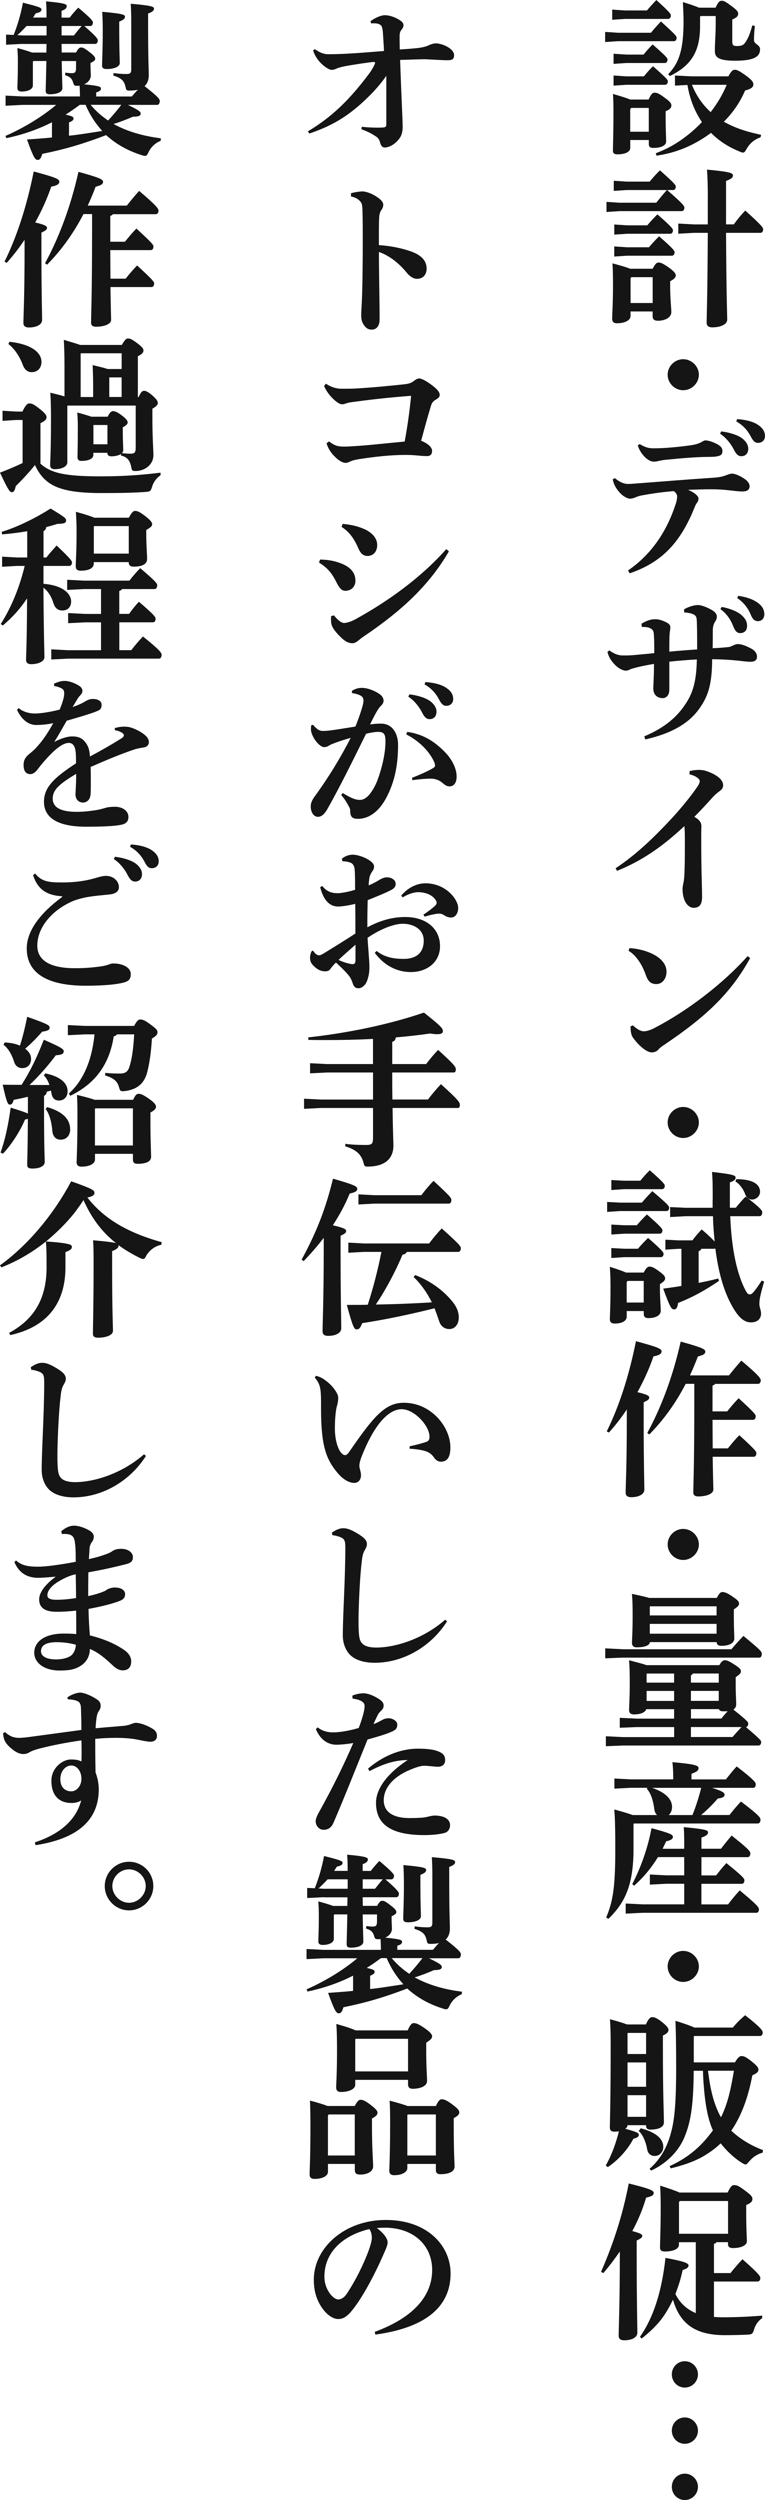
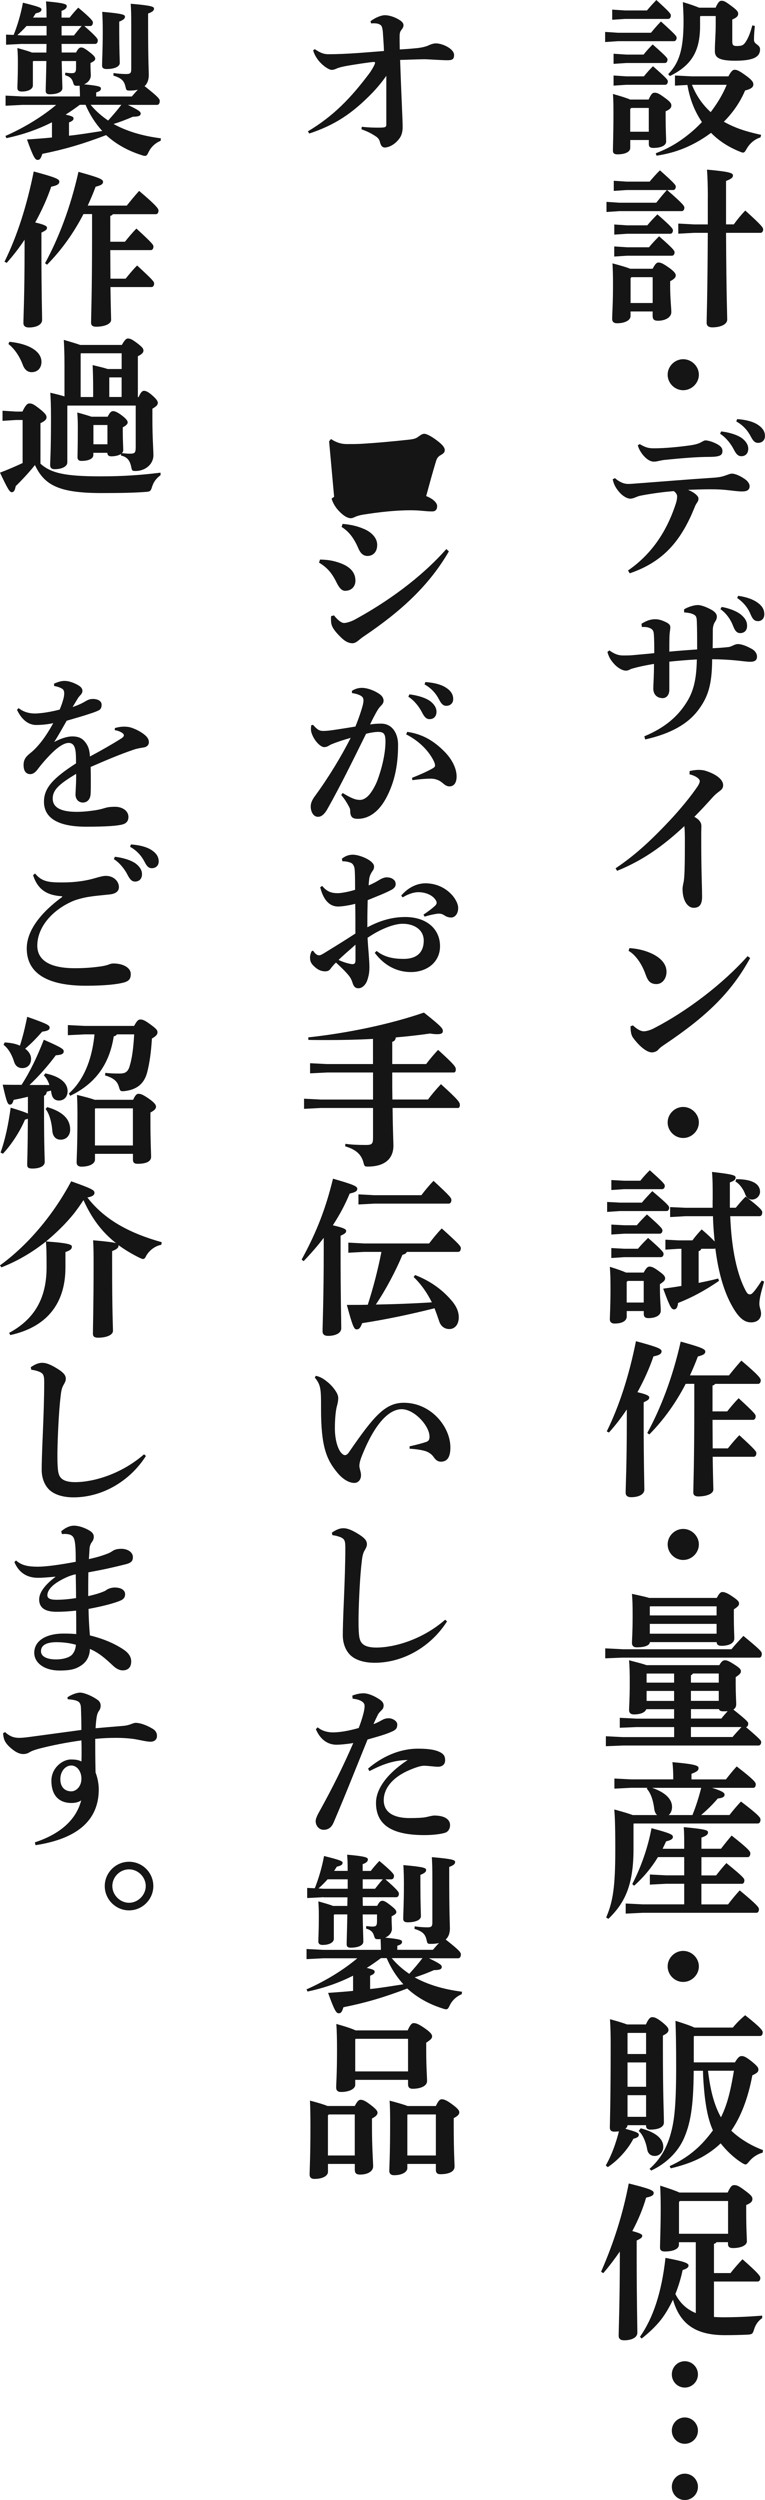
<svg xmlns="http://www.w3.org/2000/svg" id="_レイヤー_2" viewBox="0 0 190.54 622.08">
  <defs>
    <style>.cls-1{fill:#151515;}</style>
  </defs>
  <g id="contents">
    <g>
      <path class="cls-1" d="M162.14,8.15c.76-.92,1.43-1.72,2.48-2.81,3.7,3.36,3.91,3.65,3.91,4.07,0,.46-.25,.84-.67,.84h-13.95l-3.19,.21v-2.52l3.19,.21h8.23Zm-1.01-5.54c.76-.92,1.51-1.72,2.35-2.6,3.57,3.23,3.61,3.49,3.61,3.86,0,.46-.25,.84-.67,.84h-10.75l-3.19,.21V2.39l3.19,.21h5.46Zm.42,22.14c.71-1.51,1.01-1.68,1.51-1.68,.59,0,1.05,.17,2.52,1.26,1.47,1.05,1.64,1.47,1.64,1.93,0,.55-.34,.97-1.43,1.43v1.09c0,3.57,.13,5.46,.13,6.43s-1.22,1.6-3.19,1.6c-.8,0-1.13-.29-1.13-.92v-1.05h-4.62v1.97c0,.97-1.26,1.6-3.19,1.6-.8,0-1.13-.29-1.13-.92,0-1.26,.13-3.91,.13-9.2,0-1.72,0-3.57-.13-4.91,2.23,.63,3.53,1.05,4.29,1.39h4.62Zm-1.26-11.17c.76-.92,1.26-1.51,2.27-2.52,3.53,3.11,3.7,3.4,3.7,3.78,0,.46-.25,.84-.67,.84h-9.58l-3.19,.21v-2.52l3.19,.21h4.29Zm.08,5.42c.76-.92,1.26-1.51,2.27-2.52,3.53,3.11,3.7,3.4,3.7,3.78,0,.46-.25,.84-.67,.84h-9.66l-3.19,.21v-2.52l3.19,.21h4.37Zm-3.15,7.86l-.25,.29v5.63h4.62v-5.92h-4.37Zm24.2-7.86c.76-1.43,1.18-1.64,1.55-1.64,.5,0,.97,.13,2.61,1.3,1.85,1.3,2.06,1.85,2.06,2.35,0,.67-.54,1.13-2.06,1.51-1.18,2.81-2.98,5.46-5.29,7.77,.76,.42,1.51,.8,2.27,1.13,2.27,1.01,4.62,1.6,7.02,2.14l-.17,.63c-1.6,.5-2.77,1.64-3.45,2.86-.38,.67-.55,.92-.88,.92-.21,0-.46-.08-.84-.25-2.81-1.13-5.21-2.69-7.14-4.66-2.44,1.81-5.08,3.28-7.94,4.29-1.85,.67-3.7,1.09-5.63,1.39l-.21-.59c1.13-.46,2.27-.92,3.36-1.51,1.6-.84,3.11-1.85,4.54-2.98,1.3-1.01,2.48-2.1,3.61-3.28-1.89-2.77-3.07-5.92-3.61-9.24l-3.11,.17v-2.52l4.2,.21h9.12Zm-6.93-15l-.12,.13v2.31c0,6.34-2.14,9.83-7.52,12.48l-.42-.46c2.77-2.86,3.82-6.22,3.82-13.19,0-1.64-.08-3.02-.17-4.75,1.97,.59,3.23,1.05,4.03,1.39h4.12c.71-1.55,1.05-1.72,1.51-1.72,.59,0,.97,.21,2.44,1.3,1.47,1.09,1.68,1.47,1.68,1.93,0,.55-.34,.97-1.47,1.43v5.42c0,.92,.21,1.18,1.09,1.18,1.3,0,1.72-.17,2.35-1.18,.76-1.22,1.13-2.48,1.55-3.95l.63,.13c-.17,1.68-.21,2.6-.21,3.53,0,1.05,1.51,1.13,1.51,2.27,0,1.85-1.47,2.86-6.22,2.86-4.08,0-5.04-.84-5.04-2.39,0-2.31,.21-3.95,.21-6.6V3.99h-3.78Zm-2.14,17.1c1.01,2.6,2.6,4.92,4.66,6.8,1.6-2.1,2.98-4.33,3.99-6.8h-8.65Z" />
      <path class="cls-1" d="M166.17,47.29c4.07,3.53,4.29,3.99,4.29,4.41,0,.46-.25,.84-.67,.84h-15.54l-3.19,.21v-2.52l3.19,.21h9.2c.76-.92,1.64-2.06,2.65-3.15h-10.04l-3.19,.21v-2.52l3.19,.21h5.75c.76-.92,1.55-1.81,2.56-2.81,3.74,3.32,3.95,3.7,3.95,4.07,0,.46-.25,.84-.67,.84h-1.47Zm-3.61,19.58c.63-1.22,1.01-1.55,1.43-1.55,.54,0,1.05,.17,2.6,1.26,1.43,1.01,1.72,1.55,1.72,1.93,0,.5-.29,.88-1.39,1.47v1.09c0,3.36,.29,5.5,.29,6.6,0,1.3-1.51,2.14-3.32,2.14-.92,0-1.34-.29-1.34-1.22v-1.09h-5.5v1.18c0,.88-1.18,1.76-3.4,1.76-.76,0-1.18-.38-1.18-1.09,0-1.01,.21-3.78,.21-8.65,0-2.1-.04-3.61-.13-5.17,2.23,.59,3.61,1.01,4.41,1.34h5.59Zm-1.34-10.8c.76-.92,1.51-1.72,2.52-2.73,3.66,3.19,3.87,3.61,3.87,3.99,0,.46-.25,.84-.67,.84h-10.75l-3.19,.21v-2.52l3.19,.21h5.04Zm.42,5.46c.76-.92,1.51-1.72,2.52-2.73,3.65,3.19,3.86,3.61,3.86,3.99,0,.46-.25,.84-.67,.84h-11.17l-3.19,.21v-2.52l3.19,.21h5.46Zm-4.37,7.44l-.21,.25v6.18h5.5v-6.43h-5.29Zm19.03-19.91c0-2.98-.08-5.08-.21-6.85,5.59,.5,6.47,.84,6.47,1.43s-.46,.88-1.72,1.39v10.8h1.93c.88-1.22,1.76-2.31,2.86-3.44,4.29,3.87,4.45,4.29,4.45,4.71,0,.46-.25,.84-.67,.84h-8.57c.08,16.21,.29,20.16,.29,21.59,0,1.18-1.64,1.93-3.74,1.93-.93,0-1.39-.42-1.39-1.13,0-1.47,.21-5.67,.29-22.39h-3.4l-3.95,.21v-2.52l3.95,.21h3.4v-6.76Z" />
      <path class="cls-1" d="M174.07,93.24c0,2.1-1.8,3.86-3.91,3.86s-3.87-1.76-3.87-3.86,1.77-3.86,3.87-3.86,3.91,1.76,3.91,3.86Z" />
      <path class="cls-1" d="M153.19,118.99c1.09,.97,2.23,1.43,3.23,1.43,.71,0,1.39-.08,2.19-.13,6.26-.46,12.18-.97,19.24-1.43,1.6-.13,2.14-.29,3.19-.67,.67-.25,1.01-.34,1.26-.34,.59,0,1.81,.38,3.19,1.34,.76,.5,1.22,1.22,1.22,1.76,0,.97-.67,1.34-1.85,1.34-1.05,0-2.06-.17-3.28-.29-1.43-.17-2.65-.25-4.62-.25-1.47,0-2.98,.04-5.59,.13,.88,.38,1.39,.67,1.89,1.09,.46,.42,.71,.71,.71,1.09s-.08,.63-.29,.92c-.29,.42-.55,.88-.67,1.26-.42,.97-.71,1.72-1.13,2.6-3.07,6.43-7.14,11.13-15.04,13.82l-.42-.71c5.76-3.95,9.45-9.49,11.64-15.84,.46-1.3,.59-1.89,.59-2.65,0-.25-.17-.8-.84-1.26-2.48,.21-5.17,.55-8.02,1.09-.46,.08-.92,.21-1.39,.42-.55,.25-1.09,.38-1.43,.38-.55,0-1.64-.42-2.65-1.55-1.18-1.34-1.47-2.23-1.72-3.28l.59-.29Zm6.13-8.49c1.64,.97,2.44,1.05,3.57,1.05,2.61,0,5.76-.29,8.86-.71,1.85-.25,2.52-.59,3.03-.88,.38-.21,.67-.38,.92-.38,.55,0,1.72,.29,2.9,.92,1.09,.59,1.34,1.13,1.34,1.72,0,.97-.42,1.47-3.32,1.47-1.47,0-3.02,.08-4.49,.17-3.03,.21-4.49,.38-6.72,.59-.38,.04-.88,.17-1.34,.25-.42,.08-.59,.17-1.26,.17-1.68,0-3.57-2.44-3.95-4.07l.46-.29Zm20.29-3.15c1.64,.17,3.99,.76,5.29,1.76,.88,.71,1.47,1.55,1.47,2.56,0,1.22-.76,1.85-1.72,1.85-.84,0-1.34-.59-1.93-1.76-.67-1.3-1.89-2.9-3.36-3.82l.25-.59Zm3.99-3.07c1.8,.13,3.82,.5,5.25,1.47,1.22,.84,1.68,1.72,1.68,2.77s-.76,1.68-1.72,1.68c-.59,0-1.13-.25-1.77-1.51-.8-1.55-1.93-2.86-3.65-3.82l.21-.59Z" />
      <path class="cls-1" d="M160.5,183.21c5.34-2.23,8.32-5.08,10.29-8.11,1.85-2.77,2.69-5.8,2.77-11.01-2.39,.13-4.79,.34-6.85,.55v7.02c0,1.3-.76,2.06-1.64,2.06-1.47,0-2.35-.97-2.35-2.35,0-1.13,.17-3.02,.17-6.17-1.51,.25-3.02,.55-4.2,.84-.59,.17-1.35,.34-1.6,.46-.42,.21-.71,.38-1.18,.38-.84,0-2.06-.63-3.11-1.85-.88-1.01-1.22-1.76-1.51-2.81l.5-.38c1.13,.84,2.19,1.26,3.36,1.26,.76,0,1.72,0,2.52-.08,1.72-.17,3.36-.29,5.29-.5,0-1.6,0-3.36-.12-4.83-.08-1.05-.67-1.3-1.26-1.51-.38-.13-.84-.17-1.3-.17h-.42l-.08-.8c1.09-.67,2.1-1.13,3.44-1.13,.97,0,1.89,.34,2.86,.84,.63,.34,.88,.67,.88,1.18,0,.38-.08,.8-.13,1.18-.08,.71-.12,1.26-.12,4.87,2.18-.21,4.33-.38,6.93-.55,0-2.39,0-4.96-.08-6.93-.04-.97-.12-1.34-.63-1.68-.13-.08-.67-.34-1.09-.42-.46-.08-.92-.17-1.43-.17l-.04-.76c.96-.63,2.56-1.09,3.44-1.09,.67,0,1.81,.34,3.23,1.09,1.26,.67,1.51,1.3,1.51,1.81,0,.46-.21,.92-.42,1.22-.38,.55-.59,1.3-.59,2.14,0,1.22,0,2.6-.04,4.49,1.51-.08,2.44-.13,3.91-.29,.46-.04,.84-.25,1.3-.46,.25-.13,.76-.29,1.05-.29,.92,0,2.14,.46,3.44,1.18,.88,.46,1.35,1.22,1.35,1.93,0,1.01-.67,1.3-1.68,1.3-.84,0-2.35-.21-3.11-.29-2.02-.21-4.37-.34-6.38-.34-.04,6.39-1.01,9.49-3.66,12.9-2.39,3.07-6.43,5.59-13.02,7.06l-.21-.76Zm19.24-32.18c1.64,.25,3.95,1.05,5.08,2.14,.8,.76,1.26,1.47,1.26,2.56,0,1.3-.84,1.81-1.72,1.81s-1.34-.67-1.81-1.89c-.55-1.43-1.6-3.02-3.11-4.07l.29-.55Zm4.12-2.77c1.81,.25,3.7,.8,5.04,1.85,1.18,.92,1.47,1.85,1.47,2.73,0,1.22-.84,1.72-1.55,1.72-.8,0-1.3-.34-1.85-1.64-.67-1.64-1.72-2.98-3.36-4.12l.25-.55Z" />
      <path class="cls-1" d="M171.76,191.86c.76-.17,1.51-.29,2.27-.29,.67,0,1.3,.08,1.89,.29,2.44,.8,4.2,2.1,4.2,3.53,0,.8-.51,1.18-.84,1.43-.59,.46-1.09,.8-1.8,1.6-1.68,1.85-2.82,3.11-4.54,4.83,1.38,.76,1.76,1.55,1.76,2.31,0,.29-.04,.97-.04,1.64,0,2.14,0,4.87,.04,7.69,.04,3.44,.17,6.13,.17,8.23s-.76,2.77-2.14,2.77c-1.22,0-2.73-1.43-2.73-4.75,0-.42,.17-1.22,.29-1.76,.08-.5,.17-1.39,.21-2.69,.08-2.18,.08-5.59,.08-7.69,0-1.64-.04-2.52-.12-3.44-5.63,5.25-10.63,8.65-16.76,11.13l-.38-.63c5.29-3.53,9.41-7.56,13.53-11.93,2.56-2.73,5.25-6.01,6.89-8.44,.34-.5,.55-1.01,.55-1.34,0-.42-.71-1.22-2.56-1.68l.04-.8Z" />
      <path class="cls-1" d="M156.76,235.92c1.6,.08,3.45,.46,4.96,1.09,2.52,1.01,4.29,2.65,4.29,4.79,0,1.72-1.05,3.07-2.52,3.07-1.85,0-2.27-1.26-2.77-2.6-.92-2.56-2.52-4.75-4.16-5.67l.21-.67Zm30.08,2.48c-4.75,8.7-11.05,14.62-21.17,21.42-.67,.46-1.26,.84-1.68,1.34-.34,.42-1.01,.71-1.64,.71-1.18,0-3.07-1.43-4.71-3.7-.46-.67-.59-1.6-.59-2.81l.59-.21c1.09,1.01,2.02,1.47,2.69,1.47,.46,0,1.43-.17,2.56-.76,8.23-4.24,17.22-11.09,23.31-17.94l.63,.46Z" />
      <path class="cls-1" d="M174.07,279.3c0,2.1-1.8,3.87-3.91,3.87s-3.87-1.76-3.87-3.87,1.77-3.86,3.87-3.86,3.91,1.76,3.91,3.86Z" />
      <path class="cls-1" d="M159.87,299.25c.76-.92,1.55-1.76,2.6-2.86,4.07,3.44,4.2,3.74,4.2,4.16s-.25,.8-.67,.8h-11.59l-3.19,.21v-2.48l3.19,.17h5.46Zm.46,17.39c.63-1.18,1.01-1.47,1.43-1.47,.54,0,1.01,.13,2.52,1.26,1.13,.8,1.39,1.26,1.39,1.64,0,.5-.29,.8-1.3,1.47v.97c0,2.77,.21,4.54,.21,5.63,0,1.26-1.43,1.85-3.11,1.85-.71,0-1.13-.29-1.13-1.05v-.71h-4.24v1.39c0,.84-.8,1.72-3.03,1.72-.76,0-1.18-.38-1.18-1.05,0-.71,.17-3.28,.17-7.65,0-2.35-.04-3.78-.17-5.42,2.02,.63,3.28,1.09,4.03,1.43h4.41Zm-.84-22.85c.76-.92,1.34-1.6,2.35-2.6,3.65,3.23,3.74,3.53,3.74,3.91,0,.42-.25,.8-.67,.8h-9.45l-3.19,.21v-2.48l3.19,.17h4.03Zm-.88,11.09c.76-.92,1.51-1.68,2.52-2.69,3.65,3.19,3.87,3.61,3.87,3.99,0,.42-.25,.8-.67,.8h-8.87l-3.19,.21v-2.48l3.19,.17h3.15Zm.29,5.84c.76-.92,1.51-1.68,2.52-2.69,3.65,3.19,3.86,3.61,3.86,3.99,0,.42-.25,.8-.67,.8h-9.16l-3.19,.21v-2.48l3.19,.17h3.45Zm-2.56,8.02l-.25,.25v5.12h4.24v-5.38h-3.99Zm21.17-20.16c0-3.36,0-5-.17-6.97,5.33,.59,5.88,.88,5.88,1.39s-.34,.84-1.43,1.22v6.3h1.47c.88-1.05,1.51-1.85,2.48-2.77,3.61,2.77,4.12,3.44,4.12,3.91,0,.5-.21,.97-.67,.97h-7.31c.34,8.65,1.81,14.62,3.78,18.4,.46,.88,.71,1.05,1.13,1.05s.88-.29,2.94-3.44l.59,.25c-.92,3.23-1.18,4.37-1.18,5.59,0,.84,.42,1.51,.42,2.39,0,1.09-.71,2.18-2.52,2.18s-3.28-1.39-4.96-4.54c-1.89-3.53-3.19-8.15-3.91-13.86-.08,.04-.21,.08-.34,.08h-3.15c-.13,.34-.34,.5-.67,.59v7.9c1.68-.34,3.28-.67,4.87-1.09l.21,.59c-3.49,2.39-6.85,4.2-10.21,5.5-.08,1.01-.42,1.6-.97,1.6-.67,0-1.01-.46-2.73-5.17,1.6-.21,3.11-.42,4.54-.67v-9.24h-.71l-3.28,.21v-2.48l3.28,.17h3.45c.67-.92,1.47-1.85,2.31-2.73,1.81,1.55,2.73,2.48,3.23,3.02-.21-2.1-.38-4.2-.42-6.3h-6.89l-3.78,.21v-2.48l3.78,.17h6.8v-1.93Zm5.88-5.17c4.45,0,5.92,1.47,5.92,3.15,0,.97-.88,1.93-2.02,1.93-.67,0-1.34-.42-1.64-1.22-.51-1.43-1.43-2.65-2.48-3.28l.21-.59Z" />
      <path class="cls-1" d="M151.13,356.16c3.11-6.3,5.54-13.82,7.27-22.43,5.46,1.47,6.38,1.89,6.38,2.52,0,.59-.5,.97-2.02,1.26-1.01,2.98-2.39,6.01-3.99,8.91,2.39,.55,2.94,.92,2.94,1.3,0,.5-.34,.71-1.39,1.22v4.41c0,10.92,.17,15.75,.17,17.31,0,1.13-1.3,1.89-3.32,1.89-.88,0-1.34-.42-1.34-1.09,0-1.68,.29-6.72,.29-18.23v-2.52c-1.39,2.1-2.9,4.03-4.45,5.75l-.55-.29Zm30.41-13.9c.92-1.13,1.89-2.35,3.11-3.7,4.58,3.86,4.83,4.49,4.83,4.91,0,.5-.25,.88-.67,.88h-10.71c-.12,.25-.38,.34-.63,.42v6.43h3.65c.88-1.09,1.81-2.23,2.86-3.28,4.07,3.74,4.24,4.07,4.24,4.5,0,.5-.25,.88-.67,.88h-10.08c0,2.35,.04,4.75,.04,7.1h3.78c.88-1.09,1.81-2.23,2.86-3.28,4.08,3.74,4.24,4.07,4.24,4.49,0,.5-.25,.88-.67,.88h-10.21c.08,5.67,.17,7.56,.17,8.15,0,1.05-1.68,1.72-3.78,1.72-.8,0-1.22-.34-1.22-.97,0-1.55,.25-7.06,.25-22.35v-4.7h-2.14c-2.39,4.62-5.42,8.91-9.07,12.6l-.5-.38c3.28-6.01,6.3-13.69,8.32-22.73,5.17,1.43,6.13,1.85,6.13,2.48,0,.59-.5,.88-1.85,1.22-.59,1.6-1.26,3.15-1.97,4.71h9.71Z" />
      <path class="cls-1" d="M174.07,384.3c0,2.1-1.8,3.87-3.91,3.87s-3.87-1.76-3.87-3.87,1.77-3.86,3.87-3.86,3.91,1.76,3.91,3.86Z" />
      <path class="cls-1" d="M154.96,410.38h27.22c.93-1.13,1.81-2.06,2.98-3.32,4.33,3.57,4.58,3.91,4.58,4.49,0,.63-.29,.92-.59,.92h-34.2l-4.2,.17v-2.48l4.2,.21Zm12.94,19.37h-9.33l-4.2,.17v-2.48l4.2,.21h9.33v-2.35h-6.93c-.25,.71-1.22,1.3-3.11,1.3-.76,0-1.18-.38-1.18-1.09s.17-2.6,.17-6.76c0-2.81-.04-3.82-.17-5.63,2.23,.59,3.57,.92,4.33,1.22h18.15c.54-.97,.97-1.22,1.39-1.22,.54,0,1.05,.21,2.6,1.22,1.22,.8,1.39,1.13,1.39,1.51,0,.5-.29,.8-1.3,1.47v1.81c0,2.35,.13,4.2,.13,4.92,0,.63-.25,1.05-.71,1.34,3.7,2.94,3.7,3.15,3.7,3.53,0,.42-.21,.76-.55,.84,3.61,3.07,3.78,3.36,3.78,3.74,0,.46-.25,.84-.67,.84h-33.82l-4.2,.17v-2.48l4.2,.21h12.81v-2.48Zm10.63-32.14c.59-1.13,.97-1.47,1.39-1.47,.55,0,1.3,.25,2.77,1.3,1.18,.8,1.39,1.18,1.39,1.55,0,.5-.29,.8-1.3,1.47v1.97c0,2.69,.12,4.54,.12,5.25,0,1.3-1.51,1.85-3.19,1.85-.76,0-1.18-.25-1.22-.92h-16.63c0,.63-.88,1.3-3.28,1.3-.76,0-1.18-.38-1.18-1.13,0-.71,.17-2.35,.17-6.76,0-2.77-.04-3.82-.17-5.42,2.14,.46,3.49,.76,4.29,1.01h16.84Zm-10.63,21.09v-2.27h-6.81l-.04,.08v2.18h6.85Zm-6.85,2.06v2.48h6.85v-2.48h-6.85Zm.88-21.05l-.08,.08v2.18h16.63v-2.27h-16.55Zm16.55,6.8v-2.44h-16.63v2.44h16.63Zm.54,12.18v-2.27h-6.43c-.13,.21-.29,.34-.5,.46v1.81h6.93Zm-6.93,2.06v2.48h6.93v-2.48h-6.93Zm7.56,6.89c.5-.63,1.05-1.26,1.6-1.85-.34,.04-.71,.04-1.09,.04-.59,0-.97-.13-1.09-.55h-6.97v2.35h7.56Zm2.81,4.58c.71-.84,1.47-1.68,2.23-2.48h-12.6v2.48h10.38Z" />
      <path class="cls-1" d="M163.65,451.63c-.38-.34-.63-.88-.71-1.64-.29-2.14-.84-3.78-1.85-4.92l.17-.21h-4.16l-4.07,.21v-2.52l4.07,.21h10.59c0-1.89-.08-3.11-.21-4.28,5.8,.5,6.51,.88,6.51,1.47,0,.63-.46,.92-1.76,1.43v1.39h8.57c.8-1.01,1.64-2.1,2.69-3.23,4.37,3.36,4.75,3.99,4.75,4.45,0,.5-.21,.88-.63,.88h-10.25c2.77,.88,3.11,1.26,3.11,1.72,0,.5-.51,.84-1.68,.92-1.26,1.47-2.6,2.81-4.16,4.12h7.06c1.05-1.34,1.77-2.18,2.86-3.36,4.49,3.4,4.87,4.03,4.87,4.5,0,.5-.21,.97-.67,.97h-30.88l-.08,.08v6.26c0,8.78-2.02,13.32-6.26,17.39l-.55-.34c1.68-3.99,2.27-7.48,2.27-16.97,0-6.55-.13-8.44-.25-9.91,2.31,.63,3.7,1.05,4.58,1.39h6.09Zm.21,10.5c-1.6,2.65-3.61,5.04-5.92,7.1l-.46-.42c2.06-3.95,3.87-8.91,4.79-13.9,4.91,1.3,5.33,1.64,5.33,2.18,0,.5-.54,.84-1.68,1.09-.29,.63-.59,1.22-.88,1.85h5.38c0-2.31,0-3.91-.12-5.38,5.59,.5,6.05,.8,6.05,1.3,0,.46-.29,.84-1.64,1.3v2.77h4.87c.84-1.09,1.64-2.1,2.65-3.28,4.16,3.28,4.66,3.95,4.66,4.41,0,.5-.21,.97-.67,.97h-11.51v4.54h3.65c.8-1.01,1.51-1.93,2.56-3.07,3.99,3.23,4.49,3.82,4.49,4.28,0,.5-.21,.88-.63,.88h-10.08v5.12h6.64c.92-1.22,1.93-2.44,2.9-3.49,4.41,3.65,4.79,4.24,4.79,4.7,0,.5-.21,.88-.63,.88h-28.36l-4.2,.21v-2.52l4.2,.21h10.38v-5.12h-4.49l-4.07,.21v-2.52l4.07,.21h4.49v-4.54h-6.55Zm8.61-10.5c.88-2.18,1.6-4.45,2.18-6.76h-12.22c3.44,1.18,4.96,2.9,4.96,4.75,0,.88-.34,1.6-.84,2.02h5.92Z" />
      <path class="cls-1" d="M174.07,489.3c0,2.1-1.8,3.87-3.91,3.87s-3.87-1.76-3.87-3.87,1.77-3.86,3.87-3.86,3.91,1.76,3.91,3.86Z" />
      <path class="cls-1" d="M156.3,528.83c-.04,.38-.25,.63-.55,.88,3.15,.84,3.36,1.09,3.36,1.51,0,.46-.38,.71-1.35,.97-1.51,2.9-4.03,5.5-6.38,7.06l-.5-.42c1.51-2.65,2.52-5.54,3.28-8.49-.38,.04-.76,.08-1.18,.08-.71,0-1.09-.34-1.09-1.01,0-.97,.21-5.8,.21-20.63,0-2.56-.04-4.16-.17-6.34,2.18,.59,3.49,1.01,4.24,1.3h4.71c.63-1.43,1.09-1.81,1.51-1.81,.55,0,1.05,.08,2.56,1.26,1.39,1.13,1.55,1.55,1.55,1.93,0,.5-.34,.88-1.39,1.39v2.48c0,13.02,.25,16.59,.25,19.16,0,1.18-1.43,1.76-3.36,1.76-.71,0-1.09-.29-1.09-.97v-.13h-4.62Zm4.62-22.98h-4.54l-.08,.08v5.17h4.62v-5.25Zm-4.62,7.35v6.05h4.62v-6.05h-4.62Zm0,8.15v5.38h4.62v-5.38h-4.62Zm3.28,8.23c3.74,.97,5.63,2.6,5.63,4.62,0,1.34-1.01,2.27-2.1,2.27s-1.76-.63-1.93-1.72c-.29-1.72-1.09-3.65-2.1-4.49l.5-.67Zm23.48-16.42c.84-1.39,1.22-1.55,1.68-1.55,.5,0,1.01,.17,2.44,1.3,1.51,1.22,1.72,1.6,1.72,2.06,0,.5-.21,.84-1.51,1.43-1.09,5.84-2.9,10.38-5.25,13.78,2.27,2.14,5,3.74,7.9,4.83l-.08,.63c-1.26,.34-2.44,1.09-3.32,2.14-.46,.55-.67,.8-.96,.8-.25,0-.51-.17-.93-.42-2.02-1.26-3.86-3.07-5.25-4.83-1.43,1.39-3.11,2.56-4.87,3.53-2.39,1.26-4.96,2.06-7.56,2.69l-.29-.55c2.31-1.05,4.45-2.35,6.38-4.03,1.68-1.43,3.11-3.11,4.41-4.87-1.22-2.69-1.72-5.76-2.06-8.65-.21-2.06-.38-4.12-.42-6.18h-2.31c-.04,9.54-.97,13.36-2.35,16.64-1.55,3.65-4.62,6.51-8.23,8.19l-.42-.42c2.6-2.31,4.33-5.17,5.33-8.95,.84-3.07,1.3-6.76,1.3-16.42,0-5.96-.08-8.95-.17-11.47,2.56,.8,3.95,1.3,4.71,1.68h9.58c.93-1.13,1.85-2.06,3.07-3.07,4.16,3.28,4.37,3.86,4.37,4.33s-.25,.84-.67,.84h-16.38l-.12,.13v6.43h10.29Zm-6.72,2.1c.5,3.99,1.26,8.07,3.23,11.59,1.81-3.61,2.56-7.65,3.23-11.59h-6.47Z" />
      <path class="cls-1" d="M149.71,565.28c3.15-7.18,5.42-14.32,6.89-21.97,5.21,1.3,6.22,1.72,6.22,2.35,0,.59-.5,.88-1.89,1.18-.8,2.77-1.93,5.5-3.44,8.32,1.76,.46,2.48,.8,2.48,1.13,0,.5-.34,.71-1.39,1.22v3.99c0,10.96,.17,17.39,.17,18.95,0,1.13-1.3,1.89-3.32,1.89-.88,0-1.34-.42-1.34-1.09,0-1.68,.29-8.32,.29-19.87v-1.13c-1.22,1.76-2.56,3.57-4.12,5.38l-.54-.34Zm9.7,16.17c3.23-4.62,5.38-10.92,6.34-19.62,4.75,.88,5.75,1.34,5.75,1.89,0,.42-.34,.8-1.47,1.13-.46,2.18-1.09,4.16-1.81,5.97,1.13,2.23,2.77,3.78,5.08,4.75v-17.64h-4.2v.63c0,1.05-1.43,1.68-3.49,1.68-.84,0-1.22-.29-1.22-.97,0-1.39,.17-4.54,.17-9.79,0-1.97-.04-3.86-.13-5.63,2.61,.84,4.03,1.34,4.79,1.72h12.01c.8-1.68,1.13-1.85,1.68-1.85,.63,0,1.13,.21,2.69,1.39,1.55,1.13,1.81,1.55,1.81,2.06,0,.59-.34,1.01-1.55,1.51v1.3c0,5.17,.17,6.76,.17,7.73s-1.39,1.68-3.49,1.68c-.84,0-1.22-.34-1.22-.97v-.5h-2.86c-.13,.25-.38,.34-.63,.42v7.27h4.12c.8-1.05,1.97-2.39,2.98-3.44,4.12,3.61,4.45,4.24,4.45,4.66,0,.5-.25,.88-.67,.88h-10.88v8.82c.71,.04,1.51,.08,2.35,.08,2.73,0,6.34-.13,9.66-.42v.63c-1.01,.67-1.68,1.68-2.02,2.81-.34,1.09-.46,1.22-1.55,1.3-1.76,.08-3.78,.13-5.75,.13-7.56,0-11.22-3.02-12.9-8.82-.84,1.72-1.77,3.4-2.94,4.92-1.43,1.81-3.07,3.32-4.87,4.75l-.42-.46Zm21.93-25.62v-8.15h-12.01l-.21,.25v7.9h12.22Z" />
      <path class="cls-1" d="M170.56,594.1c-1.81,0-3.23-1.47-3.23-3.28s1.43-3.28,3.23-3.28,3.28,1.47,3.28,3.28-1.47,3.28-3.28,3.28Zm0,13.99c-1.81,0-3.23-1.47-3.23-3.28s1.43-3.28,3.23-3.28,3.28,1.47,3.28,3.28-1.47,3.28-3.28,3.28Zm0,13.99c-1.81,0-3.23-1.47-3.23-3.28s1.43-3.28,3.23-3.28,3.28,1.47,3.28,3.28-1.47,3.28-3.28,3.28Z" />
      <path class="cls-1" d="M90.12,31.55c1.55,.17,2.86,.21,3.87,.21,.59,0,1.05,0,1.43-.04,.63-.04,.8-.25,.8-.76v-12.1c-.97,1.43-2.39,3.11-3.4,4.16-5.04,5.21-9.37,8.07-15.79,10.21l-.34-.55c6.34-3.78,10.67-8.28,15.16-14.24,.67-.88,1.13-1.72,1.43-2.35,.08-.21,.13-.34,.13-.46,0-.17-.08-.21-.34-.21-.63,0-5.71,.76-7.31,1.09-.76,.17-1.38,.29-2.1,.63-.29,.13-.71,.25-1.05,.25-.59,0-1.81-.76-2.73-1.72-.8-.8-1.6-2.02-1.89-3.15l.42-.29c1.22,.8,2.02,1.26,3.44,1.26,4.45,0,9.37-.46,13.78-.8-.04-1.6-.17-2.94-.25-4.37-.04-.92-.21-1.55-.34-1.81-.21-.38-.84-.63-1.26-.67-.29-.04-.5-.04-.71-.04s-.42,0-.63,.04l-.17-.55c1.26-.97,2.77-1.51,3.57-1.51,1.01,0,2.27,.38,3.36,1.01,.97,.55,1.3,.97,1.3,1.51,0,.42-.25,.8-.55,1.18-.42,.55-.42,1.09-.42,1.89,0,.67,0,1.43,.04,2.94,2.65-.17,3.4-.25,4.33-.34,1.18-.13,2.18-.38,2.73-.63,.5-.25,1.3-.55,1.93-.55,1.64,0,4.54,1.34,4.54,2.9,0,1.13-.55,1.3-1.72,1.3-1.43,0-4.71-.25-5.75-.25-2.52,.04-4.03,.13-5.97,.17,.34,10.08,.63,14.7,.63,16.72,0,1.51-.42,2.44-1.13,3.23-1.22,1.43-2.65,1.85-3.32,1.85-.59,0-.96-.42-1.18-1.26-.21-.92-.67-1.26-1.18-1.6-.92-.59-1.72-1.05-3.45-1.68l.08-.63Z" />
-       <path class="cls-1" d="M87.39,48.09c1.01-.29,2.31-.46,2.9-.46,.76,0,2.19,.46,3.36,1.22,1.22,.76,1.81,1.43,1.81,2.1,0,.46-.17,.92-.46,1.3-.46,.63-.54,1.26-.59,2.48-.04,1.55-.04,3.32-.04,6.26,2.69,.17,5.54,.71,7.94,1.55,2.9,1.01,3.95,2.56,3.95,4.28s-1.09,2.56-2.39,2.56c-1.05,0-1.97-.8-2.52-1.47-1.97-2.44-4.41-4.33-6.97-5.21,0,5.21,.17,12.1,.17,16.84,0,1.3-.59,2.48-1.97,2.48-.8,0-1.39-.29-2.02-1.26-.59-.88-.59-1.68-.59-2.69,0-.84,.29-3.49,.34-11.3,.04-2.73,.04-5.17,.04-7.56s0-4.66-.08-7.06c-.04-1.13-.17-1.6-.46-1.93-.42-.5-1.01-1.05-2.39-1.34v-.8Z" />
-       <path class="cls-1" d="M81.97,109.83c1.13,.92,2.02,1.3,3.61,1.3,1.01,0,2.27-.08,4.12-.21,2.81-.21,6.64-.63,11.09-1.05,.63-3.4,1.22-7.35,1.6-11.38-5.63,.42-10.38,.97-14.91,1.6-.71,.08-1.05,.21-1.55,.38-.34,.13-.63,.13-.76,.13-.5,0-1.34-.5-2.27-1.43-.76-.76-1.55-1.68-2.19-3.11l.46-.59c1.34,.88,2.56,1.26,3.99,1.26,1.3,0,2.56,0,3.82-.08,3.53-.21,7.18-.55,11.17-.97,1.64-.17,2.14-.29,2.86-.84,.63-.46,.97-.67,1.43-.67,.55,0,1.6,.59,2.52,1.22,1.6,1.13,2.56,2.02,2.56,2.86,0,.59-.42,.88-1.01,1.22-.59,.34-.93,.71-1.18,1.55-.88,2.9-1.64,5.71-2.44,8.65,1.72,.67,2.73,1.68,2.73,2.48,0,.76-.29,1.34-1.26,1.34-1.81,0-2.73-.29-5.38-.29-3.57,0-7.6,.42-11.8,1.09-.97,.17-1.51,.34-1.97,.55-.46,.21-.71,.34-1.13,.34-.67,0-1.72-.5-2.94-1.81-.88-.92-1.51-2.02-1.81-3.07l.63-.46Z" />
+       <path class="cls-1" d="M81.97,109.83l.46-.59c1.34,.88,2.56,1.26,3.99,1.26,1.3,0,2.56,0,3.82-.08,3.53-.21,7.18-.55,11.17-.97,1.64-.17,2.14-.29,2.86-.84,.63-.46,.97-.67,1.43-.67,.55,0,1.6,.59,2.52,1.22,1.6,1.13,2.56,2.02,2.56,2.86,0,.59-.42,.88-1.01,1.22-.59,.34-.93,.71-1.18,1.55-.88,2.9-1.64,5.71-2.44,8.65,1.72,.67,2.73,1.68,2.73,2.48,0,.76-.29,1.34-1.26,1.34-1.81,0-2.73-.29-5.38-.29-3.57,0-7.6,.42-11.8,1.09-.97,.17-1.51,.34-1.97,.55-.46,.21-.71,.34-1.13,.34-.67,0-1.72-.5-2.94-1.81-.88-.92-1.51-2.02-1.81-3.07l.63-.46Z" />
      <path class="cls-1" d="M79.71,139.23c1.39,.04,3.11,.13,5.25,.97,2.27,.88,3.57,2.27,3.57,4.29,0,1.43-.97,2.52-2.56,2.52-.55,0-1.26-.25-2.14-2.06-1.22-2.48-2.39-3.74-4.37-4.96l.25-.76Zm32.09-2.02c-4.96,8.53-11.89,14.87-21.17,21.13-.46,.29-1.01,.76-1.43,1.09-.5,.42-1.01,.63-1.39,.63-.71,0-1.64-.21-2.94-1.51-1.64-1.6-2.31-2.65-2.39-3.7-.04-.34-.04-.59-.04-.88,0-.21,0-.46,.04-.67l.71-.17c.88,1.13,1.85,1.89,2.48,1.89,.67,0,1.72-.34,2.69-.84,7.94-4.33,16.38-10.29,22.81-17.56l.63,.59Zm-26.46-6.85c1.93,.17,3.57,.5,5.42,1.3,1.89,.84,3.19,2.27,3.19,3.91,0,1.81-1.05,2.77-2.44,2.77-1.26,0-1.89-1.01-2.31-2.02-1.13-2.56-2.35-4.08-4.12-5.21l.25-.76Z" />
      <path class="cls-1" d="M85.33,197.32c1.47,.88,2.61,1.47,3.49,1.64,.29,.04,.55,.08,.8,.08,.55,0,1.09-.17,1.76-.71,.93-.76,1.97-2.48,2.61-4.12,1.09-2.9,2.02-6.68,2.02-9.7,0-2.02-.5-2.39-1.89-2.39-.63,0-1.8,.17-2.94,.46-3.61,7.31-6.38,12.94-9.54,18.57-.93,1.68-1.72,2.1-2.44,2.1-1.22,0-1.81-1.39-1.81-2.56,0-.84,.34-1.64,1.05-2.6,3.53-4.83,6.55-9.87,8.91-14.49-1.97,.55-3.65,1.13-4.79,1.6-.29,.13-.55,.29-.84,.46-.21,.13-.63,.25-1.01,.25-.8,0-2.35-1.43-3.02-3.28-.17-.42-.25-.8-.25-1.3,0-.25,.04-.55,.08-.88l.46-.08c1.09,1.26,1.64,1.51,2.52,1.51,.46,0,1.26-.04,2.39-.21,2.02-.29,3.82-.59,5.63-.88,.88-2.14,1.55-4.24,1.76-5.04,.17-.59,.25-1.09,.25-1.47,0-.46-.17-.8-.5-1.05-.59-.42-1.6-.67-2.35-.76l-.04-.55c.88-.59,1.77-.76,2.48-.76,1.47,0,3.36,.76,4.54,1.64,.63,.46,.88,1.09,.88,1.55,0,.55-.29,.92-.8,1.43-.29,.29-.55,.67-.92,1.3-.71,1.26-1.09,2.02-1.64,3.19,.84-.13,1.47-.21,2.73-.21,2.86,0,4.24,2.52,4.24,5.25,0,5.8-1.13,9.62-2.73,12.81-2.02,4.03-4.7,5.63-7.27,5.63-1.3,0-1.93-.38-1.93-2.06,0-.5-.25-.88-.46-1.26-.42-.76-.84-1.51-1.77-2.6l.34-.5Zm16.09-15.21c3.99,.55,6.85,2.44,9.28,4.91,1.89,1.89,3.03,4.2,3.03,6.18,0,1.85-.88,2.48-1.77,2.48-.8,0-1.3-.5-1.81-.92-.8-.67-1.8-1.01-2.86-1.01-1.22,0-2.73,.13-4.58,.38l-.08-.59c2.14-.84,3.49-1.47,4.54-2.02,.71-.38,1.18-.63,1.18-.97,0-.38-.04-.67-.46-1.47-1.47-2.77-3.99-4.96-6.72-6.34l.25-.63Zm.54-9.33c1.64,.17,3.99,.76,5.29,1.76,.88,.71,1.47,1.55,1.47,2.56,0,1.22-.76,1.85-1.72,1.85-.84,0-1.34-.59-1.93-1.76-.67-1.3-1.89-2.9-3.36-3.82l.25-.59Zm3.99-3.07c1.81,.13,3.82,.5,5.25,1.47,1.22,.84,1.68,1.72,1.68,2.77s-.76,1.68-1.72,1.68c-.59,0-1.13-.25-1.77-1.51-.8-1.55-1.93-2.86-3.65-3.82l.21-.59Z" />
      <path class="cls-1" d="M93.82,236.63c2.06,1.68,4.54,1.97,6.76,1.97,3.19,0,4.96-1.6,4.96-4.54,0-2.77-2.44-4.2-5.25-4.2-2.06,0-5.42,1.22-8.74,3.49,.13,2.65,.46,5.42,.46,7.31,0,.84-.04,1.85-.55,3.32-.29,.88-1.18,1.97-2.22,1.93-.76,0-1.13-.46-1.39-1.22-.38-1.26-.8-1.76-1.47-2.52s-1.51-1.55-2.69-2.65c-.67,.59-1.18,1.3-1.47,1.68-.29,.34-.67,.5-1.26,.5-1.01,0-1.89-.46-2.65-1.18-.84-.76-1.09-1.3-1.09-2.27,0-.46,.17-1.13,.34-1.43,.08-.13,.17-.25,.29-.25s.25,.13,.42,.38c.34,.46,.8,.76,1.18,.76,.34,0,.59-.13,1.3-.55,2.27-1.39,5-3.07,7.77-4.87,0-2.69,0-5.12-.04-7.39-1.3,.34-3.15,.67-4.28,.67-1.68,0-3.49-1.01-4.45-4.79l.5-.34c1.22,1.51,2.39,1.81,3.95,1.81,.59,0,2.52-.29,4.24-.84,0-1.43,0-2.52-.04-3.82-.04-1.05-.04-1.72-.34-2.23-.29-.55-.59-.67-1.18-.84-.5-.13-.92-.21-1.6-.21l-.13-.63c.71-.59,1.64-1.01,2.73-1.01,1.72,0,5.29,1.47,5.29,2.94,0,.59-.21,.88-.42,1.18-.34,.46-.63,1.05-.76,1.72-.04,.38-.12,.8-.17,1.81,1.18-.5,2.06-1.01,2.61-1.34,.5-.34,1.34-.67,1.76-.67,.54,0,1.09,.04,1.6,.38,.46,.29,.76,.63,.76,1.34,0,.59-.42,1.05-1.05,1.39-1.51,.8-3.24,1.47-5.92,2.56-.04,1.76-.08,3.4-.08,5v1.76c3.23-1.72,6.22-2.56,9.45-2.56,5.21,0,8.65,2.9,8.65,7.27,0,3.95-3.23,6.43-7.27,6.43-3.32,0-6.55-1.51-8.99-4.79l.46-.46Zm-9.49,2.23c1.43,.71,3.07,1.05,3.45,1.05,.42,0,.76-.13,.76-.97v-3.87c-1.55,1.39-3.19,2.77-4.2,3.78Zm15.59-16c1.93-2.27,4.24-3.07,6.05-3.07,2.14,0,4.71,.76,6.68,2.98,.84,.97,1.47,2.18,1.47,3.15,0,1.64-.96,2.39-1.72,2.39-.67,0-1.26-.21-1.8-.59-.38-.25-.8-.38-1.22-.38-.21,0-.38,0-.59,.04-.8,.13-1.68,.29-3.03,.71l-.29-.5c1.3-.88,2.14-1.51,2.86-2.18,.29-.29,.42-.5,.42-.76s-.08-.5-.34-.84c-.88-1.22-2.6-1.81-4.24-1.81-.97,0-2.39,.38-3.87,1.3l-.38-.46Z" />
      <path class="cls-1" d="M92.9,266.87h-11.47l-4.2,.21v-2.52l4.2,.21h11.47v-6.26c-3.78,.21-7.69,.29-11.38,.29-1.6,0-3.19,0-4.71-.04l-.04-.63c9.75-1.05,20.25-3.23,28.82-6.17,4.45,3.53,4.71,3.95,4.71,4.62,0,.5-.38,.76-1.39,.76-.46,0-1.05-.04-1.76-.17-2.65,.38-5.54,.71-8.57,.97-.08,.67-.38,.97-.88,1.09v5.54h8.44c.88-1.18,2.02-2.52,2.98-3.53,4.16,3.78,4.41,4.24,4.41,4.87,0,.46-.17,.76-.46,.76h-15.37c0,2.23,0,4.49,.04,6.72h8.86c.88-1.18,1.97-2.48,3.23-3.82,4.45,4.03,4.71,4.54,4.71,5.17,0,.46-.17,.76-.46,.76h-16.3c.08,6.38,.21,8.4,.21,9.37,0,3.32-2.23,5.21-6.38,5.21-.76,0-.84-.08-1.05-.88-.54-2.23-2.02-3.4-4.58-4.16l.04-.63c1.39,.21,2.98,.29,5.12,.29,1.47,0,1.77-.25,1.77-1.76v-7.44h-12.98l-4.2,.21v-2.52l4.2,.21h12.98v-6.72Z" />
      <path class="cls-1" d="M75.13,313.41c3.82-6.97,6.05-12.9,7.81-20.12,5.12,1.47,6.05,1.89,6.05,2.52,0,.59-.51,.88-1.89,1.18-1.09,2.65-2.44,5.21-4.2,7.9,2.73,.63,3.32,.97,3.32,1.39,0,.5-.34,.71-1.39,1.22v3.99c0,11.05,.17,17.48,.17,19.03,0,1.13-1.3,1.89-3.32,1.89-.88,0-1.34-.42-1.34-1.09,0-1.68,.29-8.32,.29-19.95v-3.36c-1.43,1.89-3.11,3.82-5,5.8l-.5-.38Zm28.27,3.86c4.24,1.64,7.22,4.08,9.32,6.64,1.18,1.47,1.55,2.77,1.55,3.86,0,1.89-1.05,2.94-2.35,2.94-1.13,0-2.14-.63-2.56-2.02-.38-1.13-.76-2.18-1.13-3.15-6.43,1.6-12.22,2.81-18.02,3.7-.5,1.3-.8,1.55-1.43,1.55-.59,0-1.01-.92-2.39-6.09,1.81,0,3.53,0,5.21-.04,1.39-4.29,2.52-8.7,3.4-13.15h-4.33l-3.91,.21v-2.52l3.91,.21h16.21c.92-1.22,1.97-2.52,3.15-3.74,4.58,4.12,4.75,4.45,4.75,4.96s-.25,.88-.67,.88h-12.77c-.21,.42-.63,.63-1.09,.71-1.64,3.95-4.12,8.65-6.64,12.39,4.62-.08,9.29-.25,13.95-.55-1.18-2.35-2.65-4.5-4.54-6.3l.38-.5Zm-10.21-19.87h11.76c.93-1.22,1.85-2.35,3.03-3.57,4.29,3.95,4.45,4.28,4.45,4.79s-.25,.88-.67,.88h-18.57l-3.91,.21v-2.52l3.91,.21Z" />
      <path class="cls-1" d="M78.66,342.34c.84,.17,1.6,.55,2.27,1.05,1.05,.76,1.89,1.55,2.69,2.77,.38,.59,.63,1.18,.63,1.72,0,.46-.12,1.26-.29,1.85-.34,1.09-.55,3.36-.55,5.67,0,2.81,.71,5.25,1.68,6.22,.34,.34,.59,.46,.84,.46,.34,0,.67-.25,1.01-.76,6.13-8.91,8.99-12.27,13.65-12.27,6.72,0,11.59,5.92,11.59,11.13,0,2.48-.84,3.53-2.35,3.53-.92,0-1.43-.59-1.8-1.13-.55-.8-1.39-1.3-2.1-1.51-.97-.29-2.35-.5-3.91-.59v-.59c1.51-.34,2.86-.67,4.12-1.09,.63-.21,.84-.63,.84-1.26,.04-2.73-3.78-6.89-6.93-6.89-2.94,0-6.51,3.11-9.87,11.51-.5,1.22-.67,2.02-.67,2.6,0,.29,.08,.55,.12,.76,.17,.63,.29,1.13,.29,1.51,0,1.43-.92,1.97-1.68,1.97-.92,0-2.48-.5-4.16-2.48-2.81-3.36-4.12-6.64-4.12-15.96v-.88c0-1.18,0-2.9-.17-3.99-.17-1.05-.5-1.85-1.38-2.9l.25-.46Z" />
      <path class="cls-1" d="M111.34,403.46c-4.08,6.39-11.01,10.29-18.02,10.29-2.52,0-4.75-.63-6.09-1.93-1.22-1.22-1.85-2.98-1.85-4.96,0-1.43,.08-4.37,.29-9.12,.17-4.08,.34-8.82,.34-12.39,0-1.97-.08-2.52-1.68-3.02-.63-.21-.97-.25-1.55-.34l-.12-.63c1.55-1.05,2.35-1.09,2.94-1.09,.93,0,2.14,.46,4.03,1.68,1.34,.88,1.76,1.51,1.76,2.31,0,.55-.29,1.05-.54,1.47-.25,.42-.5,.97-.67,2.18-.25,2.02-.5,4.66-.71,9.33-.12,2.73-.17,4.54-.17,5.96,0,.88,0,1.64,.04,2.35,.08,1.76,.21,2.73,.92,3.44,.67,.67,1.85,.97,3.44,.97,4.62,0,11.55-2.02,17.18-6.93l.46,.42Z" />
      <path class="cls-1" d="M87.73,421.93c1.13-.46,2.1-.59,2.86-.59s2.02,.34,3.53,1.26c1.13,.67,1.43,1.18,1.43,1.76,0,.63-.21,.88-.5,1.18-.34,.34-.71,.71-.93,1.13-.42,.88-.76,1.55-1.09,2.35,.88-.34,1.51-.67,2.1-1.01,.38-.21,.92-.46,1.68-.46,.92,0,2.14,.67,2.14,1.55,0,1.05-.42,1.39-1.6,1.89-1.55,.67-3.57,1.22-5.8,1.85-3.28,8.07-5.42,13.57-8.48,20.71-.5,1.13-1.26,1.76-2.48,1.76-1.05,0-1.97-.92-1.97-2.18,0-.55,.38-1.43,1.01-2.52,3.28-5.92,5.84-11.09,8.36-16.89-1.72,.29-3.28,.42-4.2,.42-1.97,0-3.95-1.09-5.12-3.87l.46-.46c1.13,.97,2.65,1.26,3.78,1.26,1.68,0,3.95-.38,6.43-1.09,.46-1.18,.8-2.18,1.18-3.61,.17-.67,.29-1.26,.29-1.93s-.67-1.51-2.98-1.76l-.08-.76Zm3.95,18.15c3.23-2.77,7.6-4.96,12.43-4.96,1.81,0,3.57,.13,4.83,.59,1.6,.59,1.93,1.26,1.93,2.31s-.76,1.6-1.76,1.6c-.92,0-2.56-.25-3.49-.25-.8,0-1.97,.38-3.49,1.01-4.37,1.81-6.55,4.66-6.55,7.56,0,3.15,2.65,4.45,6.43,4.45,1.97,0,3.4-.08,4.16-.25,.63-.13,1.51-.38,2.02-.38,2.56,0,3.91,.97,3.91,2.39,0,.88-.46,1.64-1.22,1.89-1.01,.34-3.07,.59-5.17,.59-8.28,0-12.06-2.65-12.06-8.02,0-3.11,2.23-6.93,7.9-10.67-3.49,.08-6.13,1.01-9.54,2.77l-.34-.63Z" />
      <path class="cls-1" d="M80.63,472.08l-4.12,.21v-2.52l1.89,.08c.92-2.27,1.8-5.21,2.31-8.02,4.24,1.05,4.62,1.3,4.62,1.68,0,.42-.25,.71-1.43,.97l-.67,1.05h3.36c0-2.18-.04-2.94-.13-4.03,4.87,.42,5.17,.76,5.17,1.18s-.29,.84-1.3,1.18v1.68h2.02c.71-.92,1.34-1.64,2.14-2.48,3.36,2.81,3.65,3.36,3.65,3.7,0,.5-.25,.88-.67,.88h-1.47c3.15,2.73,3.36,3.23,3.36,3.57,0,.5-.25,.88-.67,.88h-8.36c0,.71,.04,1.43,.04,2.14h3.57c.55-1.05,.88-1.26,1.26-1.26,.46,0,.84,.17,2.14,1.18,1.13,.88,1.38,1.26,1.38,1.64s-.34,.63-1.18,1.05v.59c0,1.18,.08,1.97,.08,2.48,0,.97-.67,1.81-1.68,2.23,3.95,.38,4.2,.63,4.2,1.05,0,.5-.38,.71-1.18,.97v1.01h8.87c.5-.59,1.01-1.18,1.51-1.68-.59,.13-1.26,.21-2.02,.21-.8,0-.88-.08-1.05-.88-.34-1.6-1.05-2.23-3.03-2.86l.04-.63c.84,.13,2.1,.25,3.15,.25s1.26-.25,1.26-1.26v-10.88c0-2.73-.04-3.74-.13-5.33,5.42,.46,5.8,.76,5.8,1.22s-.34,.8-1.47,1.22v2.23c0,9.66,.17,12.1,.17,13.06,0,1.18-.34,2.14-1.05,2.77,3.36,2.65,3.78,3.19,3.78,3.7,0,.59-.25,.97-.67,.97h-7.27c2.69,1.3,3.19,1.68,3.19,2.14,0,.55-.46,.8-1.93,.8-1.55,.67-3.15,1.3-4.83,1.81,3.28,1.81,7.18,2.98,11.8,3.57l-.08,.63c-1.3,.5-2.39,1.55-2.98,2.77-.34,.71-.5,.97-.88,.97-.21,0-.46-.04-.8-.17-3.49-1.09-6.47-2.77-8.91-5-5.67,2.18-10.42,3.57-15.88,4.66-.34,1.01-.54,1.51-1.18,1.51-.59,0-1.05-.59-2.65-5.08,2.23-.17,4.29-.29,6.22-.5v-3.78c-3.65,1.85-7.39,3.11-11.34,3.95l-.25-.55c4.87-2.14,9.37-4.96,12.64-7.73h-8.44l-4.2,.21v-2.52l4.2,.21h14.32c0-.88-.04-1.81-.08-2.69-.21,.04-.38,.04-.59,.04-.76,0-.8-.08-1.05-.88-.29-.97-.84-1.43-1.97-1.76l.04-.63c.67,.08,1.18,.13,1.55,.13,.88,0,1.13-.21,1.13-1.34v-1.68h-3.57c.08,4.33,.17,5.92,.17,6.76,0,.92-1.22,1.51-3.15,1.51-.71,0-1.01-.25-1.01-.84,0-.88,.08-2.52,.17-7.44h-3.23l-.13,.13v5.96c0,.88-1.13,1.51-2.77,1.51-.76,0-1.09-.29-1.09-.88,0-1.09,.12-2.69,.12-5.88,0-1.43,0-2.39-.12-4.08,1.81,.5,2.94,.84,3.65,1.13h3.57c0-.71,.04-1.43,.04-2.14h-5.97Zm5.97-2.1v-2.35h-5c-.71,.8-1.47,1.55-2.27,2.27l1.3,.08h5.97Zm3.74-2.35v2.35h3.07c.63-.8,1.26-1.6,1.93-2.35h-5Zm1.85,27.3c2.77-.29,5.5-.76,8.28-1.18-1.76-1.93-3.15-4.12-4.16-6.51h-1.43c-1.13,.84-2.31,1.68-3.53,2.44,1.72,.38,1.97,.59,1.97,.97,0,.34-.25,.63-1.13,.97v3.32Zm5.38-7.69c1.26,1.51,2.73,2.81,4.37,3.91,1.13-1.26,2.27-2.56,3.28-3.91h-7.65Zm7.14-18.32c0,4.58,.13,7.14,.13,7.9,0,.92-1.34,1.51-3.28,1.51-.76,0-1.13-.25-1.13-.88,0-1.22,.17-3.7,.17-8.57,0-1.85-.04-3.23-.13-4.79,5.34,.46,5.67,.76,5.67,1.22,0,.42-.29,.76-1.43,1.22v2.39Z" />
      <path class="cls-1" d="M88.36,524.04c.63-1.22,1.01-1.55,1.43-1.55,.55,0,1.09,.17,2.52,1.26,1.38,1.05,1.72,1.55,1.72,1.93,0,.5-.29,.88-1.38,1.47v2.06c0,5.17,.29,8.74,.29,9.83,0,1.3-1.43,2.06-3.23,2.06-.92,0-1.34-.29-1.34-1.22v-1.43h-6.68v1.97c0,.88-1.09,1.76-3.4,1.76-.76,0-1.18-.38-1.18-1.09,0-1.01,.21-4.33,.21-11.8,0-3.11-.04-5.04-.12-6.6,2.23,.59,3.57,1.01,4.37,1.34h6.8Zm-6.47,2.1l-.21,.25v9.96h6.68v-10.21h-6.47Zm6.59-8.61v1.26c0,.88-1.3,1.76-3.57,1.76-.76,0-1.18-.38-1.18-1.09,0-1.01,.21-3.36,.21-9.54,0-2.23-.04-4.54-.17-6.3,2.56,.71,3.99,1.22,4.79,1.6h12.98c.59-1.34,1.01-1.81,1.47-1.81,.55,0,1.13,.13,2.81,1.3,1.47,1.01,1.81,1.6,1.81,1.97,0,.5-.29,.84-1.47,1.6v1.81c0,4.41,.21,6.64,.21,7.73,0,1.3-1.72,1.93-3.61,1.93-.71,0-1.13-.34-1.13-1.09v-1.13h-13.15Zm13.15-2.1v-8.11h-13.02l-.13,.13v7.98h13.15Zm6.93,8.61c.63-1.34,1.01-1.68,1.47-1.68,.55,0,1.18,.21,2.65,1.3,1.43,1.05,1.72,1.55,1.72,1.93,0,.5-.29,.88-1.39,1.47v1.47c0,7.23,.21,9.49,.21,10.59,0,1.3-1.51,1.89-3.53,1.89-.71,0-1.13-.29-1.13-1.05v-1.51h-7.1v1.05c0,.88-1.18,1.76-3.32,1.76-.76,0-1.18-.38-1.18-1.09,0-1.01,.21-3.61,.21-12.43,0-2.1-.04-3.61-.13-5.04,2.39,.63,3.74,1.05,4.49,1.34h7.02Zm-6.97,2.1l-.13,.13v10.08h7.1v-10.21h-6.97Z" />
-       <path class="cls-1" d="M93.32,580.24c10.42-3.82,14.32-9.54,14.32-15.38,0-6.3-4.79-10.54-11.76-10.54-.76,0-1.43,.04-2.02,.08,1.97,1.47,2.69,2.77,2.69,3.57,0,.84-.67,2.14-1.34,3.7-1.68,3.78-4.33,8.99-6.93,12.48-1.39,1.85-2.48,2.9-4.03,2.9-1.3,0-2.81-1.05-3.95-2.65-1.34-1.89-2.14-4.12-2.14-7.14,0-7.94,7.65-14.87,17.94-14.87s16.13,6.34,16.13,13.32c0,7.86-5.59,13.4-18.73,15.21l-.17-.67Zm-12.52-13.78c0,1.72,.55,3.11,1.39,4.28,.55,.76,1.43,1.43,2.02,1.43,.76,0,1.51-.42,2.23-1.51,2.1-3.19,4.12-7.18,5.46-10.88,.29-.84,.71-2.14,.71-2.94,0-.63-.08-1.43-.63-2.18-7.23,1.76-11.18,6.26-11.18,11.8Z" />
      <path class="cls-1" d="M5.63,10.92l-4.12,.21v-2.52l1.89,.08c.92-2.27,1.8-5.21,2.31-8.02,4.24,1.05,4.62,1.3,4.62,1.68,0,.42-.25,.71-1.43,.97l-.67,1.05h3.36c0-2.18-.04-2.94-.13-4.03,4.87,.42,5.17,.76,5.17,1.18s-.29,.84-1.3,1.18v1.68h2.02c.71-.92,1.34-1.64,2.14-2.48,3.36,2.81,3.65,3.36,3.65,3.7,0,.5-.25,.88-.67,.88h-1.47c3.15,2.73,3.36,3.23,3.36,3.57,0,.5-.25,.88-.67,.88H15.33c0,.71,.04,1.43,.04,2.14h3.57c.55-1.05,.88-1.26,1.26-1.26,.46,0,.84,.17,2.14,1.18,1.13,.88,1.38,1.26,1.38,1.64s-.34,.63-1.18,1.05v.59c0,1.18,.08,1.97,.08,2.48,0,.97-.67,1.81-1.68,2.23,3.95,.38,4.2,.63,4.2,1.05,0,.5-.38,.71-1.18,.97v1.01h8.87c.5-.59,1.01-1.18,1.51-1.68-.59,.13-1.26,.21-2.02,.21-.8,0-.88-.08-1.05-.88-.34-1.6-1.05-2.23-3.03-2.86l.04-.63c.84,.13,2.1,.25,3.15,.25s1.26-.25,1.26-1.26V6.26c0-2.73-.04-3.74-.13-5.33,5.42,.46,5.8,.76,5.8,1.22s-.34,.8-1.47,1.22v2.23c0,9.66,.17,12.1,.17,13.06,0,1.18-.34,2.14-1.05,2.77,3.36,2.65,3.78,3.19,3.78,3.7,0,.59-.25,.97-.67,.97h-7.27c2.69,1.3,3.19,1.68,3.19,2.14,0,.55-.46,.8-1.93,.8-1.55,.67-3.15,1.3-4.83,1.81,3.28,1.81,7.18,2.98,11.8,3.57l-.08,.63c-1.3,.5-2.39,1.55-2.98,2.77-.34,.71-.5,.97-.88,.97-.21,0-.46-.04-.8-.17-3.49-1.09-6.47-2.77-8.91-5-5.67,2.18-10.42,3.57-15.88,4.66-.34,1.01-.54,1.51-1.18,1.51-.59,0-1.05-.59-2.65-5.08,2.23-.17,4.29-.29,6.22-.5v-3.78c-3.65,1.85-7.39,3.11-11.34,3.95l-.25-.55c4.87-2.14,9.37-4.96,12.64-7.73H5.59l-4.2,.21v-2.52l4.2,.21h14.32c0-.88-.04-1.81-.08-2.69-.21,.04-.38,.04-.59,.04-.76,0-.8-.08-1.05-.88-.29-.97-.84-1.43-1.97-1.76l.04-.63c.67,.08,1.18,.13,1.55,.13,.88,0,1.13-.21,1.13-1.34v-1.68h-3.57c.08,4.33,.17,5.92,.17,6.76,0,.92-1.22,1.51-3.15,1.51-.71,0-1.01-.25-1.01-.84,0-.88,.08-2.52,.17-7.44h-3.23l-.13,.13v5.96c0,.88-1.13,1.51-2.77,1.51-.76,0-1.09-.29-1.09-.88,0-1.09,.12-2.69,.12-5.88,0-1.43,0-2.39-.12-4.07,1.81,.5,2.94,.84,3.65,1.13h3.57c0-.71,.04-1.43,.04-2.14H5.63Zm5.97-2.1v-2.35H6.6c-.71,.8-1.47,1.55-2.27,2.27l1.3,.08h5.97Zm3.74-2.35v2.35h3.07c.63-.8,1.26-1.6,1.93-2.35h-5Zm1.85,27.3c2.77-.29,5.5-.76,8.28-1.18-1.76-1.93-3.15-4.12-4.16-6.51h-1.43c-1.13,.84-2.31,1.68-3.53,2.44,1.72,.38,1.97,.59,1.97,.97,0,.34-.25,.63-1.13,.97v3.32Zm5.38-7.69c1.26,1.51,2.73,2.81,4.37,3.91,1.13-1.26,2.27-2.56,3.28-3.91h-7.65ZM29.7,7.77c0,4.58,.13,7.14,.13,7.9,0,.92-1.34,1.51-3.28,1.51-.76,0-1.13-.25-1.13-.88,0-1.22,.17-3.7,.17-8.57,0-1.85-.04-3.23-.13-4.79,5.34,.46,5.67,.76,5.67,1.22,0,.42-.29,.76-1.43,1.22v2.39Z" />
      <path class="cls-1" d="M1.13,65.1c3.11-6.3,5.54-13.82,7.27-22.43,5.46,1.47,6.38,1.89,6.38,2.52,0,.59-.5,.97-2.02,1.26-1.01,2.98-2.39,6.01-3.99,8.91,2.39,.55,2.94,.92,2.94,1.3,0,.5-.34,.71-1.39,1.22v4.41c0,10.92,.17,15.75,.17,17.31,0,1.13-1.3,1.89-3.32,1.89-.88,0-1.34-.42-1.34-1.09,0-1.68,.29-6.72,.29-18.23v-2.52c-1.39,2.1-2.9,4.03-4.45,5.76l-.55-.29Zm30.41-13.9c.92-1.13,1.89-2.35,3.11-3.7,4.58,3.86,4.83,4.5,4.83,4.92,0,.5-.25,.88-.67,.88h-10.71c-.12,.25-.38,.34-.63,.42v6.43h3.65c.88-1.09,1.81-2.23,2.86-3.28,4.07,3.74,4.24,4.07,4.24,4.49,0,.5-.25,.88-.67,.88h-10.08c0,2.35,.04,4.75,.04,7.1h3.78c.88-1.09,1.81-2.23,2.86-3.28,4.08,3.74,4.24,4.07,4.24,4.49,0,.5-.25,.88-.67,.88h-10.21c.08,5.67,.17,7.56,.17,8.15,0,1.05-1.68,1.72-3.78,1.72-.8,0-1.22-.34-1.22-.97,0-1.55,.25-7.06,.25-22.35v-4.71h-2.14c-2.39,4.62-5.42,8.91-9.07,12.6l-.5-.38c3.28-6.01,6.3-13.69,8.32-22.73,5.17,1.43,6.13,1.85,6.13,2.48,0,.59-.5,.88-1.85,1.22-.59,1.6-1.26,3.15-1.97,4.7h9.71Z" />
      <path class="cls-1" d="M39.99,118.24c-1.05,.76-1.76,1.72-2.1,2.86-.34,1.09-.46,1.22-1.55,1.3-2.73,.21-5.92,.29-11.05,.29-10.63,0-14.24-1.97-16.59-6.97-1.43,1.81-3.32,3.82-4.79,5.25-.17,1.01-.46,1.51-.97,1.51s-.97-.67-2.94-4.87c1.89-.71,3.82-1.55,5.63-2.39v-10.71h-1.64l-3.36,.21v-2.52l3.36,.21h1.6c.8-1.68,1.26-2.02,1.72-2.02,.59,0,.96,.08,2.56,1.34,1.55,1.22,1.72,1.68,1.72,2.1,0,.5-.29,.88-1.51,1.47v10.08c2.61,2.35,6.09,3.15,15,3.15,5.33,0,9.83-.29,14.91-.92v.63ZM2.35,85.05c4.71,.46,7.98,2.31,7.98,5,0,1.51-.96,2.56-2.44,2.56-1.01,0-1.76-.63-2.19-1.76-.84-2.27-2.18-4.16-3.61-5.25l.25-.55Zm32.18,13.74c.54-1.22,.92-1.55,1.34-1.55,.5,0,1.22,.38,2.14,1.22,.97,.84,1.3,1.39,1.3,1.76,0,.55-.38,.92-1.35,1.47v2.69c0,4.71,.25,7.48,.25,8.91,0,2.23-2.02,3.91-4.45,3.91-.8,0-.88-.08-1.05-.88-.34-1.76-1.01-2.6-2.6-2.98l.04-.38c-.59,.38-1.47,.59-2.44,.59-.63,0-.97-.29-.97-.88h-3.49v.55c0,.88-1.09,1.47-2.98,1.47-.63,0-.97-.29-.97-.92,0-.59,.08-2.81,.08-7.35,0-1.64-.04-2.39-.13-3.78,1.68,.46,2.82,.8,3.53,1.05h4.03c.55-1.09,.92-1.39,1.34-1.39,.46,0,1.13,.25,2.27,1.13,1.09,.84,1.38,1.3,1.38,1.68,0,.42-.42,.8-1.22,1.22v.8c0,2.6,.12,4.2,.12,4.87,0,.29-.12,.55-.34,.76,.63,.04,1.22,.13,1.93,.13,1.26,0,1.51-.17,1.51-1.64v-10.33H16.85l-.08,.08v14.07c0,.84-1.05,1.68-3.19,1.68-.71,0-1.09-.34-1.09-1.05,0-.97,.21-3.28,.21-11.68,0-3.11-.08-4.92-.17-6.3,1.64,.38,2.73,.67,3.53,.92v-7.6c0-3.4-.08-4.62-.17-6.47,2.02,.59,3.28,.97,4.08,1.26h10.38c.71-1.26,1.09-1.6,1.51-1.6,.55,0,.97,.17,2.27,1.13,1.43,1.09,1.6,1.43,1.6,1.89,0,.5-.42,.92-1.39,1.39v10.17h.21Zm-4.24-10.88h-10.12l-.08,.08v10.8h3.11v-2.1c0-1.97-.04-3.99-.13-5.84,1.81,.42,2.98,.71,3.74,.97h3.49v-3.91Zm-7.02,17.85v4.79h3.49v-4.79h-3.49Zm7.02-11.85h-3.07v4.87h3.07v-4.87Z" />
-       <path class="cls-1" d="M6.81,132.17c-2.1,.38-4.2,.63-6.3,.8l-.09-.63c4.29-1.3,8.95-3.74,12.18-5.8,3.7,2.23,3.86,2.44,3.86,3.02s-.5,.76-2.18,.8c-.88,.29-1.81,.55-2.77,.8-.04,.46-.25,.8-.67,1.01v6.55h.71c.71-.92,1.6-1.93,2.56-2.98,3.61,3.44,3.82,3.86,3.82,4.2,0,.5-.25,.88-.67,.88h-6.43v4.45c4.66,.34,6.89,2.39,6.89,4.41,0,1.26-.76,2.23-2.19,2.23-1.18,0-1.85-.67-2.23-1.85-.5-1.64-1.38-3.02-2.48-3.82,.08,12.94,.25,16.05,.25,17.27,0,1.05-1.47,1.76-3.32,1.76-.8,0-1.26-.38-1.26-1.01,0-1.26,.21-4.16,.25-15.37-1.68,2.56-3.7,4.79-6.05,6.76l-.5-.38c2.81-4.45,4.71-9.33,5.96-14.45h-1.93l-3.7,.21v-2.52l3.7,.21h2.56v-6.55Zm18.36,14.41h-4.24l-4.2,.21v-2.52l4.2,.21h11.3c.84-1.09,1.6-1.97,2.69-3.11,3.61,3.07,4.24,3.78,4.24,4.24,0,.5-.21,.97-.67,.97h-8.11c-.13,.25-.34,.38-.67,.46v5.71h2.44c.76-1.05,1.47-1.97,2.44-3.02,3.78,3.23,4.16,3.78,4.16,4.24,0,.5-.21,.88-.63,.88h-8.4v6.93h2.98c.84-1.09,1.85-2.31,2.9-3.4,4.03,3.19,4.66,4.07,4.66,4.54,0,.5-.21,.97-.67,.97H16.97l-4.2,.21v-2.52l4.2,.21h8.19v-6.93h-3.99l-4.2,.21v-2.52l4.2,.21h3.99v-6.18Zm6.93-17.77c.67-1.26,1.09-1.68,1.51-1.68,.54,0,1.09,.13,2.69,1.39,1.34,1.05,1.6,1.55,1.6,1.93,0,.46-.38,.8-1.47,1.43v1.01c0,2.9,.21,5.08,.21,6.18,0,1.3-1.18,1.93-3.4,1.93-.76,0-1.18-.34-1.18-1.05v-.08h-8.7v.38c0,.88-.8,1.76-3.32,1.76-.76,0-1.18-.38-1.18-1.09,0-1.22,.21-3.32,.21-8.7,0-2.02-.08-3.4-.17-4.87,2.44,.67,3.82,1.13,4.58,1.47h8.61Zm-8.61,2.1l-.12,.13v6.72h8.7v-6.85h-8.57Z" />
      <path class="cls-1" d="M28.65,181.15c.88-.25,1.64-.34,2.18-.34,.63,0,1.26,.04,1.97,.29,1.26,.42,2.31,1.05,2.98,1.55,.71,.55,1.3,1.13,1.3,2.06,0,.63-.46,1.13-1.18,1.26-1.01,.17-1.81,.29-2.65,.59-3.61,1.22-7.1,2.73-10.67,4.28,.04,1.39,.04,2.69,.04,3.78s0,2.06-.04,2.77c-.04,1.68-1.01,2.31-1.93,2.31-1.13,0-1.85-.88-1.85-2.02,0-.17,.04-.71,.04-.84,.08-1.6,.13-2.35,.13-4.28-4.37,2.6-5.84,4.07-5.84,6.13,0,2.27,2.06,3.32,5.96,3.32,1.64,0,3.11-.17,4.54-.38,.97-.13,1.85-.38,2.56-.59,.67-.21,1.43-.29,2.48-.29,1.81,0,3.32,1.01,3.32,2.52,0,.88-.38,1.55-1.38,1.85-1.26,.38-4.12,.59-9.16,.59-7.31,0-10.5-2.35-10.5-6.22,0-3.44,2.31-5.88,7.98-9.54,0-1.26,0-2.27-.12-3.07-.21-1.47-.8-2.02-1.72-2.02-1.22,0-2.94,1.22-4.66,3.02-1.05,1.09-1.89,2.02-3.07,3.57-.46,.63-1.09,1.18-1.81,1.18-.84,0-1.68-.5-1.68-2.27,0-1.13,.38-1.93,1.55-2.86,1.01-.8,1.68-1.51,2.56-2.56,1.05-1.26,2.27-3.15,3.28-5-1.47,.34-3.15,.46-4.24,.46-1.68,0-3.49-1.01-4.79-3.78l.42-.42c1.05,.88,2.52,1.34,3.99,1.34,.88,0,3.11-.17,6.22-.97,.5-1.18,.71-1.89,.88-2.48,.21-.71,.25-1.18,.25-1.6,0-.34-.08-.88-.55-1.13-.42-.25-.88-.46-1.97-.67v-.59c1.09-.46,1.81-.67,2.65-.67,1.05,0,2.44,.5,3.53,1.18,.76,.46,.88,1.01,.88,1.26,0,.38-.13,.67-.34,.92-.25,.29-.59,.63-.76,.92-.38,.59-.88,1.47-1.35,2.23,1.22-.42,2.19-.84,3.11-1.39,.63-.38,1.18-.63,1.93-.63,1.3,0,2.19,.55,2.19,1.43,0,.76-.25,1.18-.76,1.43-.8,.38-1.47,.59-2.48,.92-1.35,.46-3.19,.97-5.46,1.64-1.13,1.97-2.1,3.74-3.11,5.29,1.64-.88,3.28-1.39,4.49-1.39,2.06,0,2.81,.84,3.4,1.64,.63,.88,.93,1.81,1.01,3.36,2.77-1.47,5.46-3.02,7.48-4.28,.55-.34,.97-.63,.97-.97,0-.25-.17-.46-.38-.59-.46-.34-1.09-.59-1.89-.71l.04-.59Z" />
      <path class="cls-1" d="M15.46,223.02c-3.53-.21-6.01-1.47-7.22-5.25l.5-.42c1.64,2.02,3.36,2.23,6.72,2.23s6.01-.42,8.28-1.09c.88-.25,1.85-.55,2.65-.55,1.81,0,3.23,1.26,3.23,2.81,0,.92-.67,1.64-2.27,1.81-2.06,.21-3.91,.38-5.17,.59-1.39,.21-3.07,.67-3.99,1.05-5.21,2.23-8.9,6.55-8.9,11.09,0,3.44,2.77,5.63,9.37,5.63,3.02,0,4.96-.25,6.55-.46,.76-.13,1.26-.25,1.64-.38,.29-.08,.76-.34,1.39-.34,2.48,0,4.33,1.09,4.33,2.6,0,1.18-.38,1.76-1.72,2.14-1.51,.42-4.54,.8-9.49,.8-9.32,0-14.7-2.94-14.7-9.28,0-4.33,3.32-8.78,8.82-12.81v-.17Zm13.15-9.83c1.64,.17,3.99,.76,5.29,1.76,.88,.71,1.47,1.55,1.47,2.56,0,1.22-.76,1.85-1.72,1.85-.84,0-1.34-.59-1.93-1.76-.67-1.3-1.89-2.9-3.36-3.82l.25-.59Zm3.99-3.07c1.81,.13,3.82,.5,5.25,1.47,1.22,.84,1.68,1.72,1.68,2.77s-.76,1.68-1.72,1.68c-.59,0-1.13-.25-1.76-1.51-.8-1.55-1.93-2.86-3.65-3.82l.21-.59Z" />
      <path class="cls-1" d="M6.93,272.92c-1.22,.29-2.39,.55-3.53,.76-.25,.92-.51,1.18-.93,1.18-.46,0-.76-.21-1.8-4.96,1.68,.04,3.23,.04,4.7,.04,2.27-3.53,3.91-7.06,5.54-11.22,4.75,2.06,4.96,2.39,4.96,2.9,0,.63-.59,.88-1.97,.97-1.85,2.48-4.03,5-6.55,7.39h4.96c-.34-1.01-.8-1.81-1.39-2.39l.38-.5c3.82,.8,5.54,2.48,5.54,4.41,0,1.55-1.01,2.35-2.14,2.35-1.05,0-1.68-.59-1.89-1.81l-.12-.67c-.34,.08-.71,.21-1.05,.29-.04,.55-.29,.84-.67,1.01v3.19c0,9.79,.17,12.22,.17,13.27s-1.26,1.64-3.07,1.64c-1.01,0-1.3-.25-1.3-1.01,0-.71,.13-3.02,.17-11.38-.17,.08-.42,.13-.71,.21-1.26,2.98-3.4,6.26-5.5,8.49l-.59-.29c1.13-3.19,1.89-6.68,2.52-11.17,2.52,.76,3.7,1.18,4.29,1.47v-4.16Zm-5.75-13.53c1.3,.08,2.56,.25,3.78,.8,.67-2.06,1.22-4.24,1.81-7.18,5.29,1.85,5.59,2.14,5.59,2.73,0,.5-.46,.8-1.85,.97-1.3,1.47-2.65,2.9-4.24,4.24,.97,.71,1.47,1.6,1.47,2.52,0,1.47-.92,2.31-2.19,2.31-.96,0-1.72-.5-2.06-1.64-.55-1.76-1.47-3.32-2.61-4.16l.29-.59Zm10.59,16.09c4.03,1.18,5.71,3.11,5.71,5.59,0,1.34-.84,2.52-2.39,2.52-1.22,0-1.97-.88-2.06-2.23-.17-2.27-.8-4.33-1.68-5.42l.42-.46Zm9.41-18.1l-4.28,.21v-2.52l4.28,.21h12.22c.71-1.3,1.05-1.6,1.55-1.6,.67,0,1.18,.25,2.56,1.26s1.72,1.39,1.72,1.89c0,.59-.29,.92-1.39,1.6-.21,3.57-.63,6.26-1.18,8.4-.76,2.9-2.61,4.28-5.54,4.66-.25,.04-.46,.04-.59,.04-.59,0-.67-.25-.93-1.13-.42-1.43-1.38-2.18-3.44-2.81l.08-.63c1.18,.13,2.1,.17,3.57,.17,1.34,0,2.06-.38,2.48-1.85,.59-1.93,.92-4.28,1.13-7.9h-4.29c-.17,.25-.42,.42-.8,.5-1.13,7.35-4.96,11.97-10.84,14.79l-.34-.55c.55-.55,1.09-1.05,1.6-1.68,3.03-3.65,4.33-8.44,4.79-13.06h-2.39Zm11.97,16.3c.55-1.22,.92-1.51,1.34-1.51,.55,0,1.09,.17,2.65,1.26,1.43,1.01,1.72,1.55,1.72,1.93,0,.5-.29,.88-1.39,1.47v2.56c0,4.58,.17,7.65,.17,8.44,0,1.22-1.26,1.76-3.4,1.76-.76,0-1.13-.29-1.13-1.05v-1.43h-9.45v1.43c0,.88-1.09,1.76-3.4,1.76-.76,0-1.18-.38-1.18-1.09,0-1.01,.21-3.49,.21-11.85,0-2.31-.04-3.44-.12-4.92,2.27,.55,3.61,.92,4.41,1.22h9.58Zm-9.37,2.1l-.13,.13v9.12h9.45v-9.24h-9.33Z" />
      <path class="cls-1" d="M40.16,309.75c-1.43,.25-2.86,1.26-3.7,2.65-.29,.63-.5,.88-.84,.88-.21,0-.46-.13-.84-.29-1.97-.97-3.7-2.02-5.25-3.15v.08c0,.55-.38,.92-1.6,1.39v3.32c0,12.06,.21,15.67,.21,16.51,0,1.05-1.6,1.72-3.74,1.72-.84,0-1.26-.29-1.26-.97,0-1.51,.17-6.72,.17-17.35,0-2.27,0-4.03-.12-5.92,3.4,.29,4.96,.5,5.71,.71-3.7-2.9-6.18-6.43-8.11-10.71-.67,1.05-1.51,2.23-2.35,3.32-2.06,2.56-4.45,4.87-6.97,6.97,6.01,.42,6.43,.84,6.43,1.3,0,.5-.25,.88-1.6,1.34v3.82c0,9.12-4.75,14.87-13.74,16.84l-.29-.55c6.38-3.44,9.33-8.7,9.33-16.3,0-3.74-.04-5.08-.17-6.43-3.32,2.65-7.06,4.87-11.09,6.43l-.34-.5c6.72-4.87,13.15-12.31,17.73-20.92,5.42,1.93,5.8,2.23,5.8,2.9,0,.38-.29,.88-1.77,1.13,4.2,5.42,10.25,8.82,18.53,11.13l-.12,.63Z" />
      <path class="cls-1" d="M36.34,362.3c-4.08,6.39-11.01,10.29-18.02,10.29-2.52,0-4.75-.63-6.09-1.93-1.22-1.22-1.85-2.98-1.85-4.96,0-1.43,.08-4.37,.29-9.12,.17-4.07,.34-8.82,.34-12.39,0-1.97-.08-2.52-1.68-3.02-.63-.21-.97-.25-1.55-.34l-.12-.63c1.55-1.05,2.35-1.09,2.94-1.09,.93,0,2.14,.46,4.03,1.68,1.34,.88,1.76,1.51,1.76,2.31,0,.55-.29,1.05-.54,1.47-.25,.42-.5,.97-.67,2.18-.25,2.02-.5,4.66-.71,9.33-.12,2.73-.17,4.54-.17,5.96,0,.88,0,1.64,.04,2.35,.08,1.76,.21,2.73,.92,3.44,.67,.67,1.85,.97,3.44,.97,4.62,0,11.55-2.02,17.18-6.93l.46,.42Z" />
      <path class="cls-1" d="M3.99,388.29c1.43,1.26,3.02,1.55,5.5,1.55,1.89,0,5.38-.46,9.37-1.22,0-1.39,0-2.48-.08-3.7-.08-.97-.17-1.64-.38-2.14-.34-.8-1.09-1.09-2.35-1.09-.21,0-.42,.04-.63,.04l-.17-.71c1.01-.84,2.06-1.39,3.19-1.39,1.01,0,2.52,.42,3.91,1.26,.63,.38,1.01,.88,1.01,1.47,0,.55-.17,.97-.5,1.39-.29,.38-.5,.97-.55,1.43-.04,.67-.08,1.64-.17,2.77,2.27-.5,3.49-.92,4.49-1.3,.5-.17,1.05-.46,1.47-.76,.38-.25,1.01-.5,2.1-.5,1.76,0,2.9,.97,2.9,2.02,0,.88-.25,1.43-1.72,1.81-3.19,.8-5.8,1.39-9.37,2.02-.04,2.14-.04,4.2-.04,5.92,1.72-.38,2.9-.76,3.61-1.05,.34-.13,.71-.29,.96-.5,.29-.21,1.09-.59,2.02-.59,1.81,0,2.6,.8,2.6,1.64,0,1.09-.67,1.43-1.51,1.76-1.81,.67-4.07,1.26-7.6,1.93,.04,2.44,.17,4.54,.34,6.59,3.57,.88,6.26,2.1,8.4,3.53,1.51,1.01,1.89,2.06,1.89,2.94,0,1.39-.71,2.23-2.14,2.23-.84,0-1.68-.5-2.35-1.13-1.89-1.76-3.57-3.28-5.8-4.2-.04,1.64-.67,3.23-2.44,4.28-1.3,.8-2.61,1.09-5.12,1.09-3.78,0-6.3-1.89-6.3-4.41,0-3.15,3.19-4.79,7.23-4.79,1.6,0,2.31,.04,3.23,.13,0-2.18,0-4.07-.04-5.84-1.22,.13-2.73,.29-4.91,.29-3.23,0-4.29-1.3-4.29-3.07s1.55-3.74,4.03-5.59v-.08c-1.72,.17-3.28,.29-4.24,.29-2.39,0-4.66-.88-5.96-3.91l.42-.42Zm10.21,20.33c-2.6,0-3.99,.71-3.99,2.27,0,1.3,1.47,2.02,3.74,2.02,2.02,0,3.53-.59,4.07-1.26,.5-.59,.84-1.43,.88-2.39-1.64-.46-3.36-.63-4.71-.63Zm4.66-16.89c-1.6,.29-3.32,1.22-4.16,1.72-2.1,1.22-2.9,2.52-2.9,3.49,0,.71,.55,1.13,2.27,1.13,1.18,0,2.65-.08,4.87-.42,0-1.97-.04-3.91-.08-5.92Z" />
      <path class="cls-1" d="M16.8,422.35c.92-.67,2.35-1.18,3.15-1.18,.96,0,2.98,.8,4.41,1.85,.59,.42,.71,1.01,.71,1.39,0,.55-.17,.97-.42,1.3-.38,.55-.5,1.09-.59,1.64-.12,.92-.21,1.72-.25,2.69,2.65-.25,4.45-.38,6.89-.59,.63-.04,1.34-.21,1.89-.42,.34-.13,.84-.34,1.22-.34,.88,0,2.44,.42,4.2,1.47,.8,.46,1.09,1.13,1.09,1.76,0,.92-.59,1.47-1.64,1.47s-2.81-.5-4.37-.71c-1.3-.17-2.73-.25-4.2-.25-1.68,0-3.45,.08-5.17,.25,0,1.64,0,4.87,.08,8.36,.46,1.18,.8,2.73,.8,4.2,0,7.81-5.46,12.31-15.75,13.9l-.17-.71c6.05-1.97,10.25-5.42,11.55-10.46-.59,.5-1.68,.67-2.39,.67-3.28,0-5.04-2.02-5.04-5.54,0-3.23,2.81-5.29,4.83-5.29,1.26,0,1.93,.13,2.65,.5,.04-.8,.04-1.55,.04-2.39s0-1.76-.04-2.86c-3.87,.55-7.27,1.22-10.38,2.02-1.09,.29-1.89,.55-2.52,.92-.55,.34-1.01,.46-1.6,.46-.54,0-1.26-.17-2.14-.76-1.09-.76-1.85-1.51-2.31-2.27-.38-.63-.55-1.55-.55-2.18l.5-.25c.46,.46,1.13,.92,1.85,1.18,.42,.13,.88,.25,1.64,.25,.67,0,1.51-.08,2.77-.25l12.73-1.72c0-2.02-.04-3.44-.08-4.58-.04-1.34-.04-1.64-.38-2.18-.34-.5-1.26-.76-2.94-.88l-.08-.46Zm-1.77,20.37c0,2.02,1.18,3.02,2.73,3.02,1.22,0,2.52-1.22,2.52-3.15,0-1.81-1.09-3.28-2.52-3.28s-2.73,1.39-2.73,3.4Z" />
      <path class="cls-1" d="M38.19,469.31c0,3.32-2.73,6.05-6.05,6.05s-6.05-2.73-6.05-6.05,2.73-6.05,6.05-6.05,6.05,2.69,6.05,6.05Zm-10.21,0c0,2.23,1.93,4.16,4.16,4.16s4.16-1.93,4.16-4.16-1.89-4.16-4.16-4.16-4.16,1.89-4.16,4.16Z" />
    </g>
  </g>
</svg>